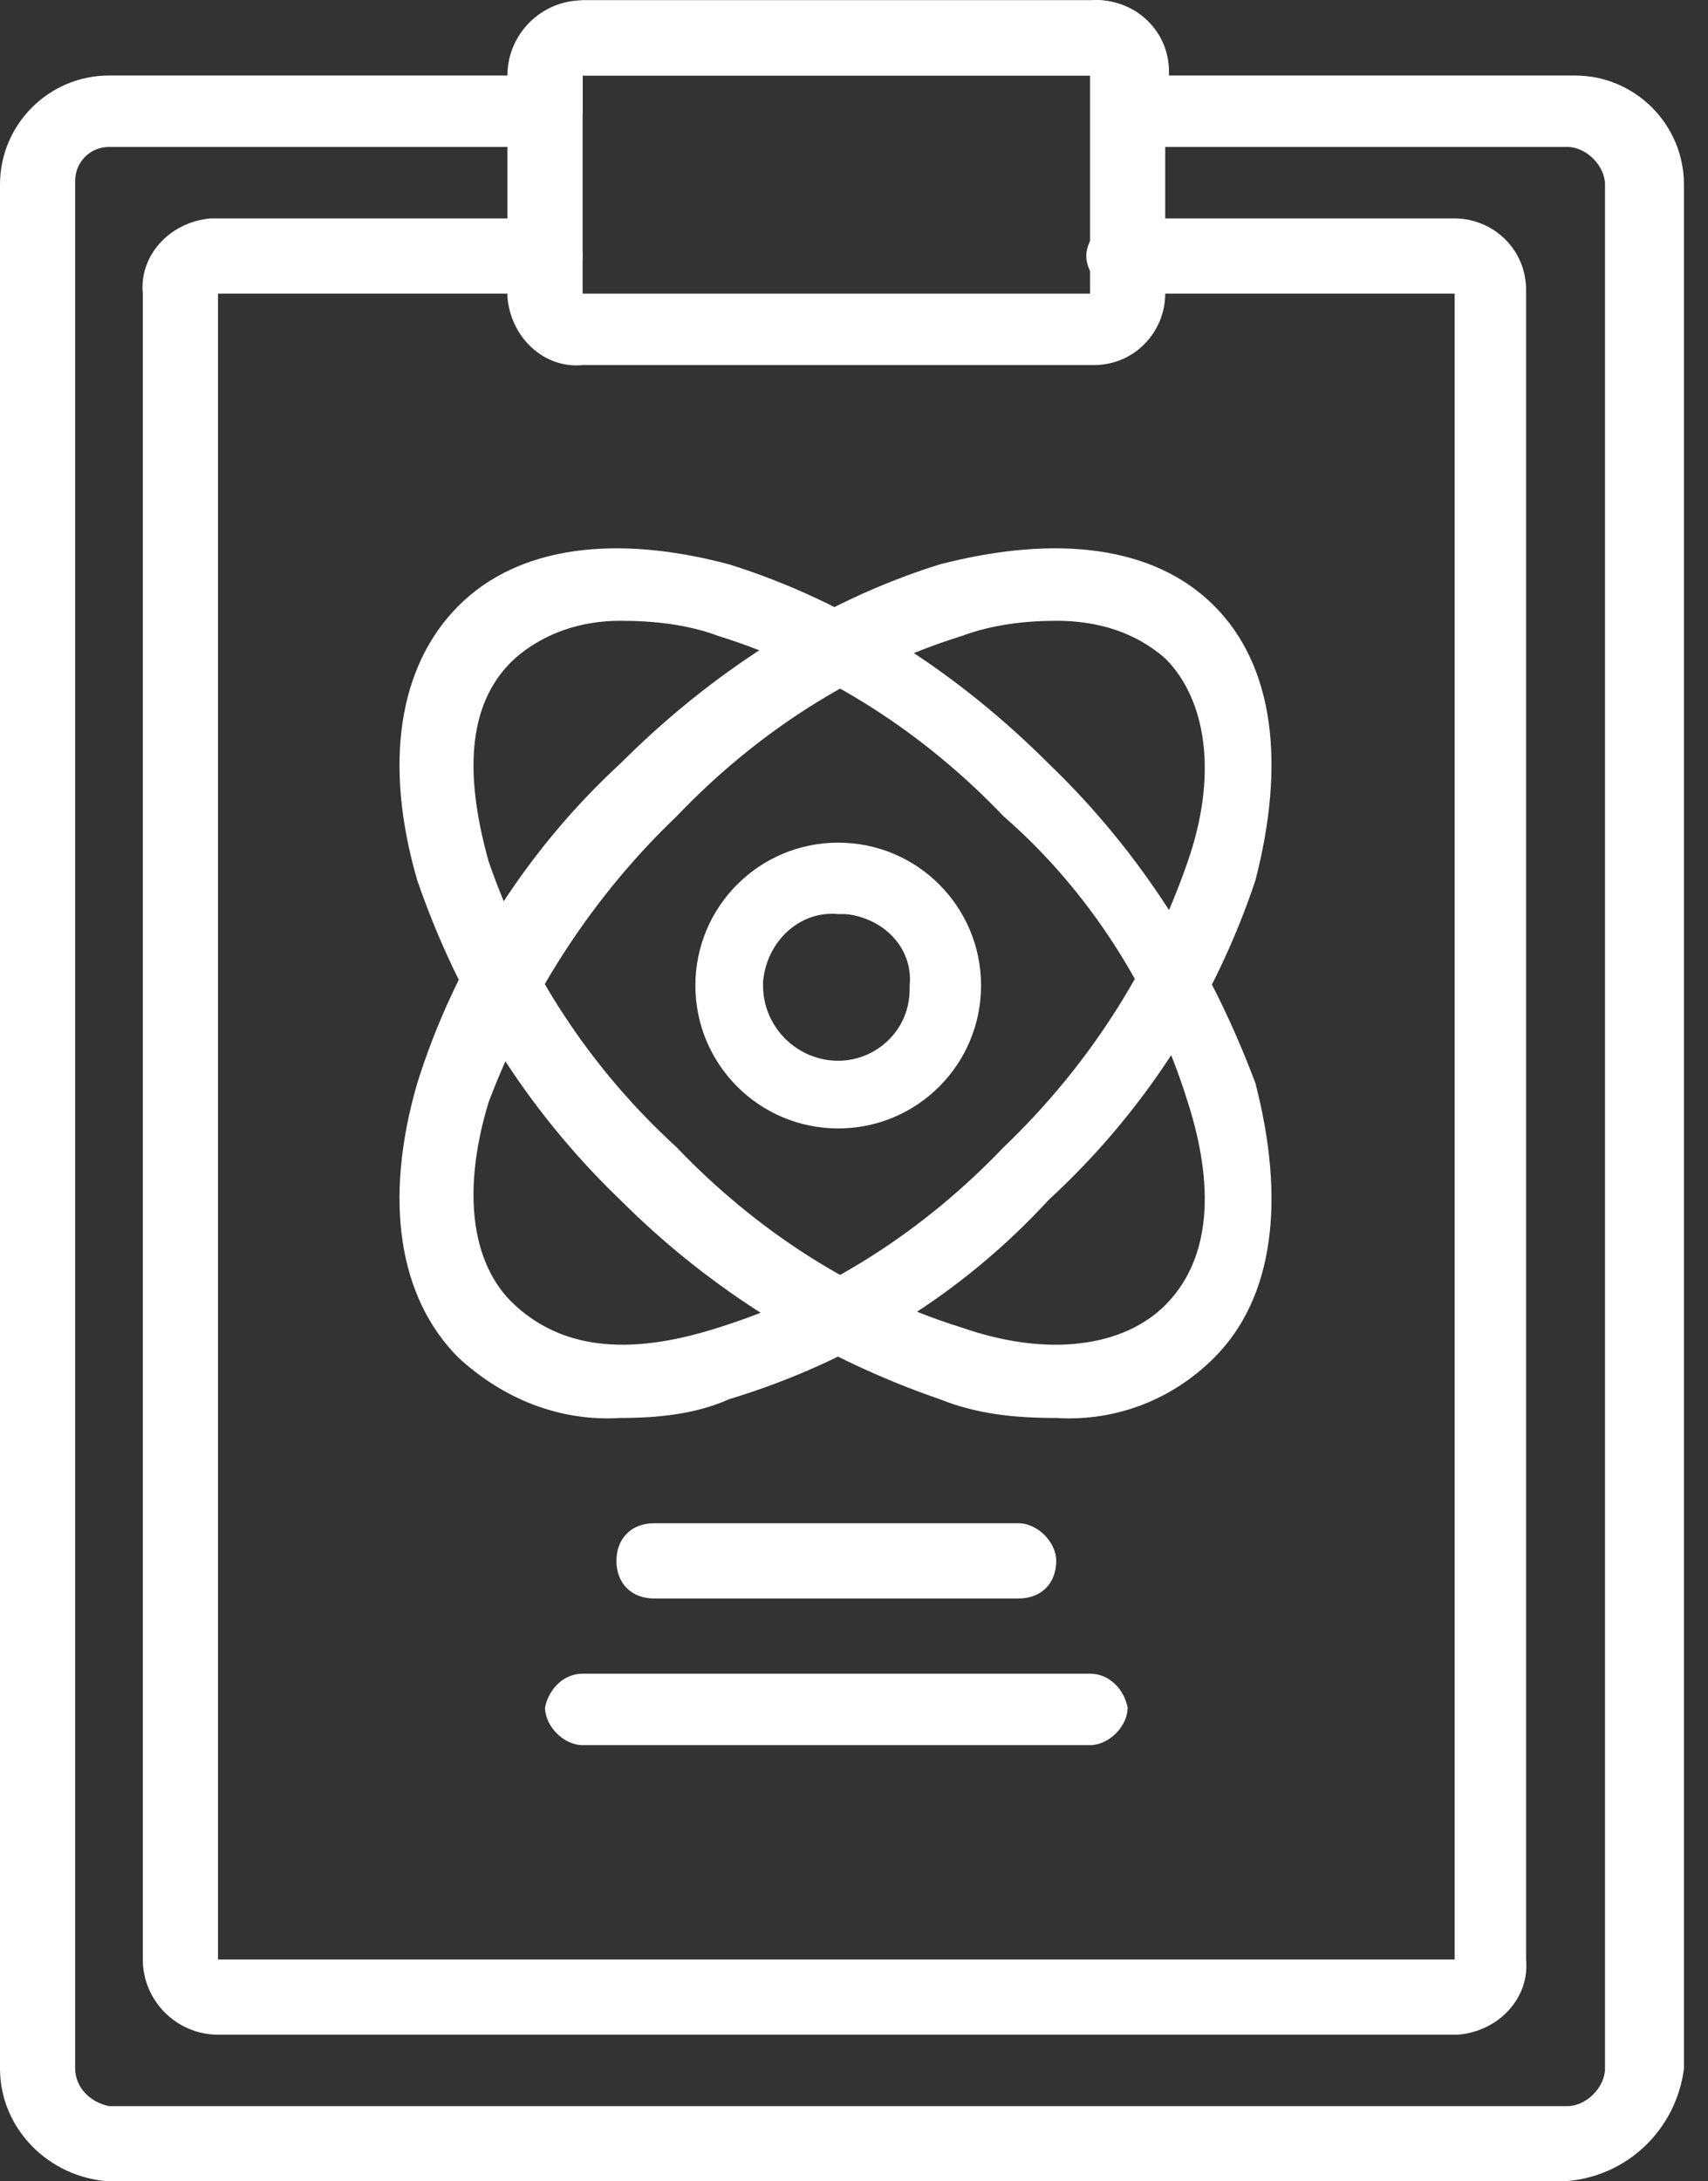
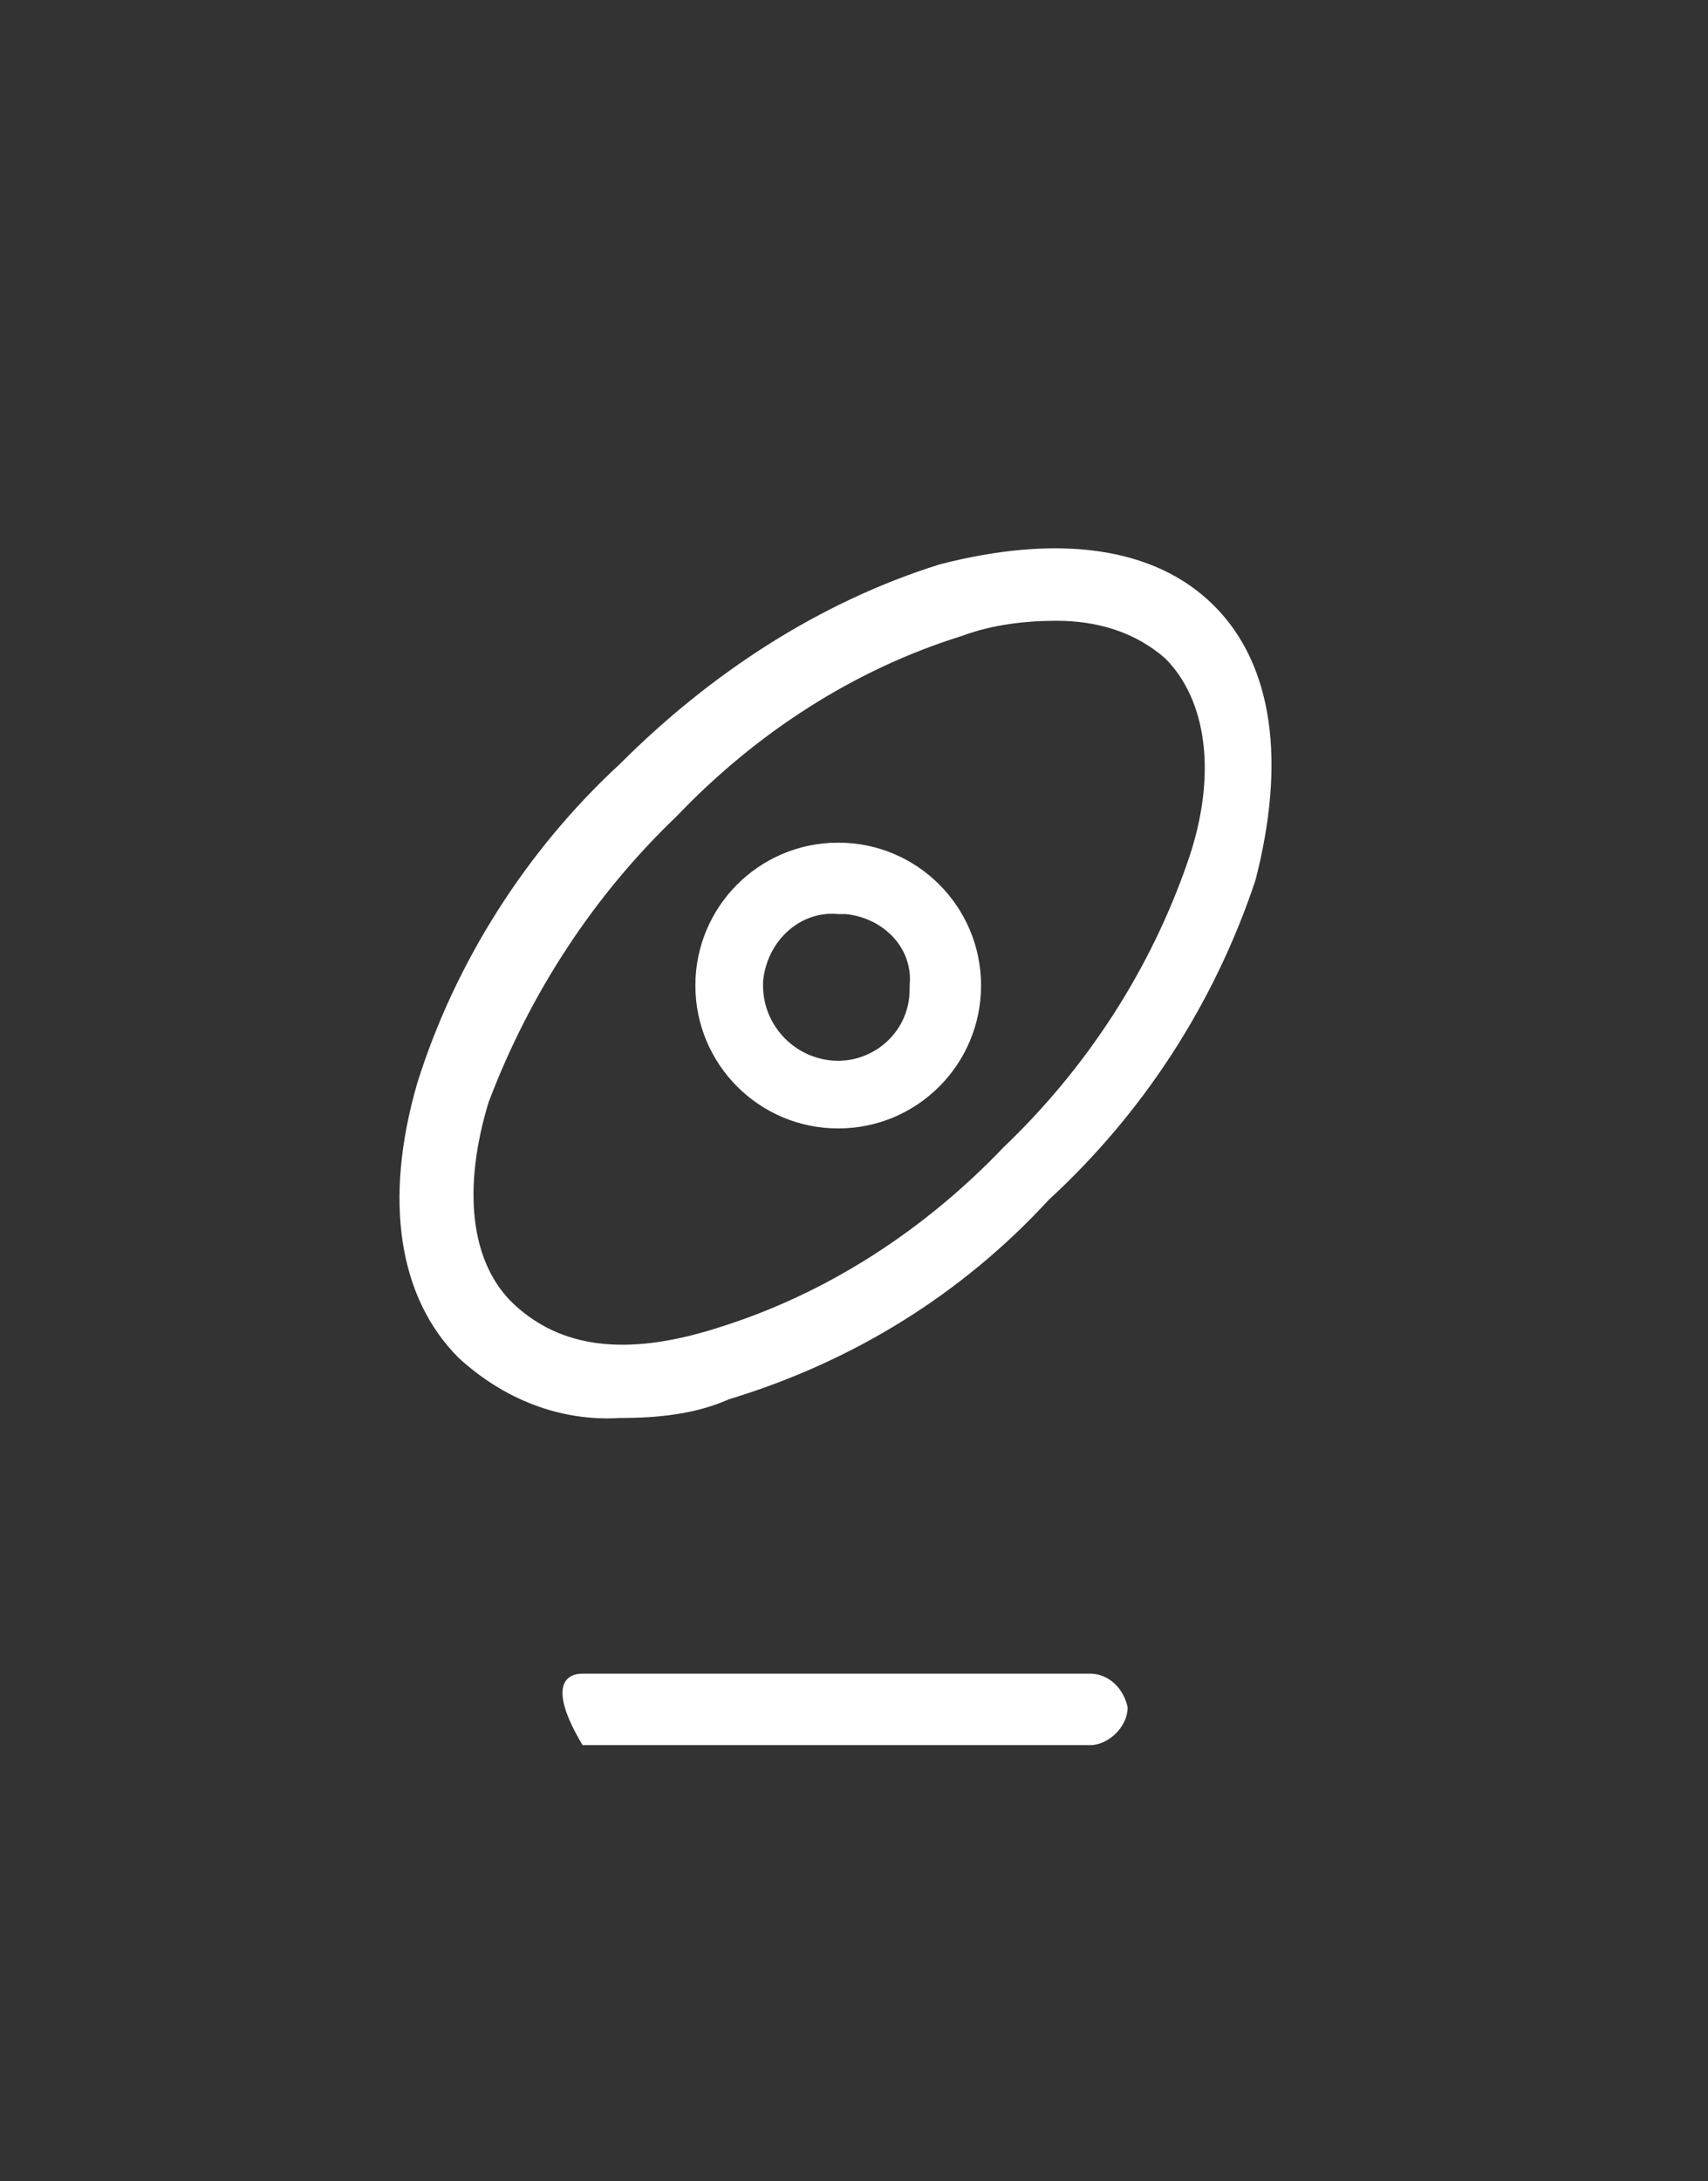
<svg xmlns="http://www.w3.org/2000/svg" width="47" height="60" viewBox="0 0 47 60" fill="none">
  <rect x="0" y="0" width="47" height="60" fill="#333333" stroke="none" />
  <path d="M23.066 25.143C22.031 25.04 21.1 25.867 20.997 27.005V27.108C20.997 28.246 21.928 29.177 23.066 29.177C24.1 29.177 25.031 28.349 25.031 27.212V27.108C25.134 26.074 24.307 25.247 23.273 25.143C23.169 25.143 23.169 25.143 23.066 25.143ZM23.066 31.039C20.893 31.039 19.135 29.28 19.135 27.108C19.135 24.936 20.893 23.178 23.066 23.178C25.238 23.178 26.996 24.936 26.996 27.108C26.996 29.28 25.238 31.039 23.066 31.039Z" fill="white" />
-   <path d="M17.067 17.075C16.032 17.075 14.998 17.386 14.17 18.11C12.929 19.247 12.722 21.109 13.446 23.695C14.481 26.695 16.239 29.384 18.618 31.556C20.79 33.831 23.479 35.59 26.479 36.521C28.858 37.348 30.927 37.038 32.064 35.9C33.202 34.762 33.512 32.901 32.685 30.315C31.754 27.315 29.996 24.522 27.617 22.454C25.445 20.178 22.755 18.42 19.756 17.489C18.928 17.179 17.997 17.075 17.067 17.075ZM29.065 39.003C27.927 39.003 26.893 38.9 25.858 38.486C22.548 37.348 19.549 35.486 17.067 33.004C14.481 30.521 12.619 27.522 11.481 24.212C10.55 21.006 10.964 18.316 12.619 16.662C14.274 15.007 16.963 14.696 20.066 15.524C23.376 16.558 26.375 18.523 28.858 21.006C31.444 23.488 33.306 26.488 34.547 29.797C35.374 33.004 35.064 35.693 33.409 37.348C32.271 38.486 30.72 39.106 29.065 39.003Z" fill="white" />
  <path d="M29.065 17.075C28.237 17.075 27.306 17.179 26.479 17.489C23.479 18.42 20.79 20.178 18.618 22.454C16.343 24.626 14.584 27.315 13.446 30.315C12.722 32.694 12.929 34.762 14.17 35.9C15.412 37.038 17.17 37.348 19.756 36.521C22.755 35.59 25.445 33.831 27.617 31.556C29.892 29.384 31.651 26.695 32.685 23.695C33.512 21.316 33.202 19.247 32.064 18.11C31.237 17.386 30.203 17.075 29.065 17.075ZM17.067 39.003C15.412 39.106 13.86 38.486 12.619 37.348C10.964 35.693 10.55 33.004 11.481 29.797C12.515 26.488 14.481 23.385 17.067 21.006C19.549 18.523 22.548 16.558 25.858 15.524C29.065 14.696 31.754 15.007 33.409 16.662C35.064 18.316 35.374 21.006 34.547 24.212C33.409 27.625 31.444 30.625 28.858 33.004C26.479 35.59 23.479 37.452 20.066 38.486C19.135 38.9 18.101 39.003 17.067 39.003Z" fill="white" />
-   <path d="M3 4.042C2.482 4.042 2.069 4.456 2.069 4.973V5.077V56.897C2.069 57.414 2.482 57.828 3 57.931H43.132C43.649 57.931 44.166 57.414 44.166 56.897V5.077C44.166 4.56 43.649 4.042 43.132 4.042H31.237C30.72 4.042 30.306 3.629 30.203 3.111V2.077H16.032V3.111C15.929 3.629 15.515 4.042 14.998 4.042H3ZM43.028 60H3C1.345 59.896 0 58.552 0 56.897V5.077C0 3.422 1.345 2.077 3 2.077H14.17C14.067 1.043 14.894 0.112 16.032 0.008H16.136H30.203C31.237 0.008 32.168 0.836 32.168 1.974V2.077H43.339C44.993 2.077 46.338 3.422 46.338 5.077V56.897C46.131 58.552 44.787 59.896 43.028 60Z" fill="white" />
-   <path d="M40.132 55.966H5.999C4.861 55.966 3.93 55.035 3.93 53.898V8.077C3.827 7.042 4.654 6.111 5.792 6.008C5.896 6.008 5.896 6.008 5.999 6.008H14.998C15.515 6.008 16.032 6.525 16.032 7.042C16.032 7.559 15.515 8.077 14.998 8.077H5.999V53.898H40.029V8.077H30.927C30.409 8.077 29.892 7.559 29.892 7.042C29.892 6.525 30.409 6.008 30.927 6.008H40.029C41.063 6.008 41.994 6.835 41.994 7.973V8.077V53.898C42.097 54.932 41.27 55.863 40.132 55.966Z" fill="white" />
-   <path d="M28.03 43.968H17.997C17.377 43.968 16.963 43.554 16.963 42.934C16.963 42.313 17.377 41.899 17.997 41.899H28.03C28.548 41.899 29.065 42.416 29.065 42.934C29.065 43.554 28.651 43.968 28.03 43.968Z" fill="white" />
-   <path d="M29.996 48.002H16.032C15.515 48.002 14.998 47.485 14.998 46.967C15.101 46.45 15.515 46.036 16.032 46.036H29.996C30.513 46.036 30.927 46.45 31.03 46.967C31.03 47.485 30.513 48.002 29.996 48.002Z" fill="white" />
-   <path d="M16.032 2.077V8.077H29.996V2.077H16.032ZM29.996 10.042H16.032C14.998 10.145 14.067 9.318 13.963 8.18V8.077V2.077C13.963 0.94 14.894 0.009 16.032 0.009H29.996C31.03 -0.095 31.961 0.733 32.064 1.871C32.064 1.974 32.064 1.974 32.064 2.077V8.077C32.064 9.111 31.237 10.042 30.099 10.042C30.099 10.042 29.996 10.042 29.996 10.042Z" fill="white" />
+   <path d="M29.996 48.002H16.032C15.101 46.45 15.515 46.036 16.032 46.036H29.996C30.513 46.036 30.927 46.45 31.03 46.967C31.03 47.485 30.513 48.002 29.996 48.002Z" fill="white" />
</svg>